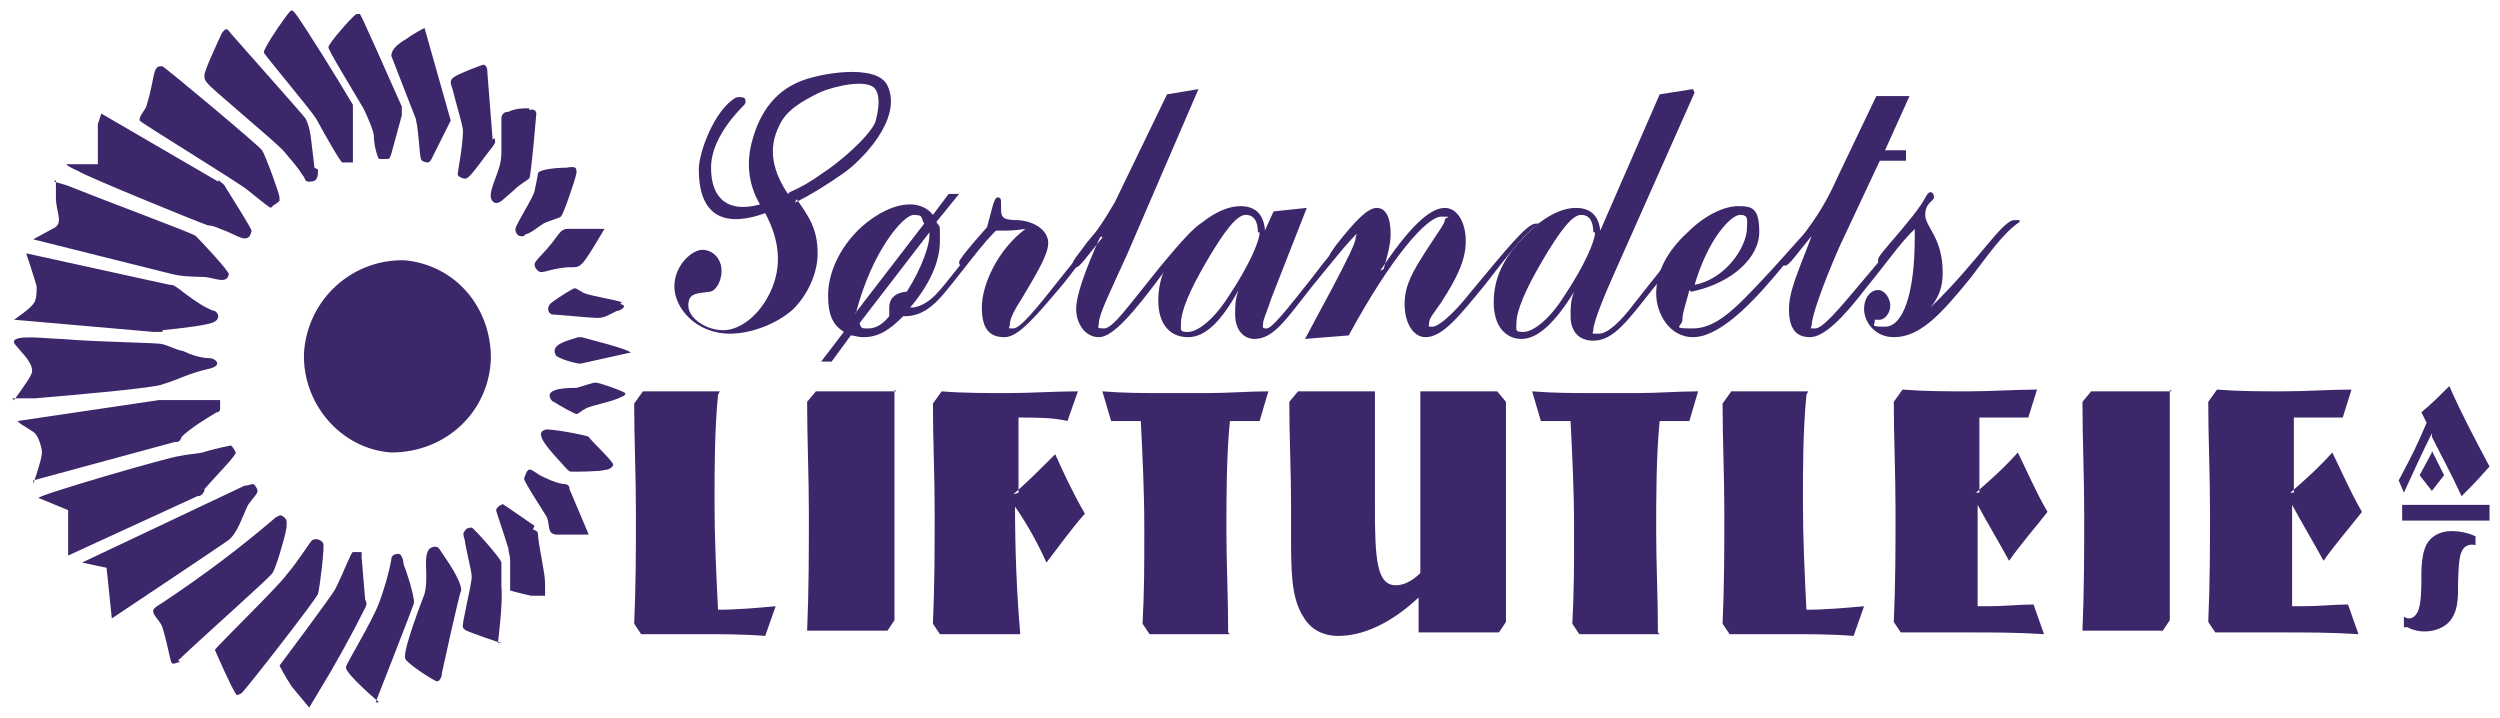
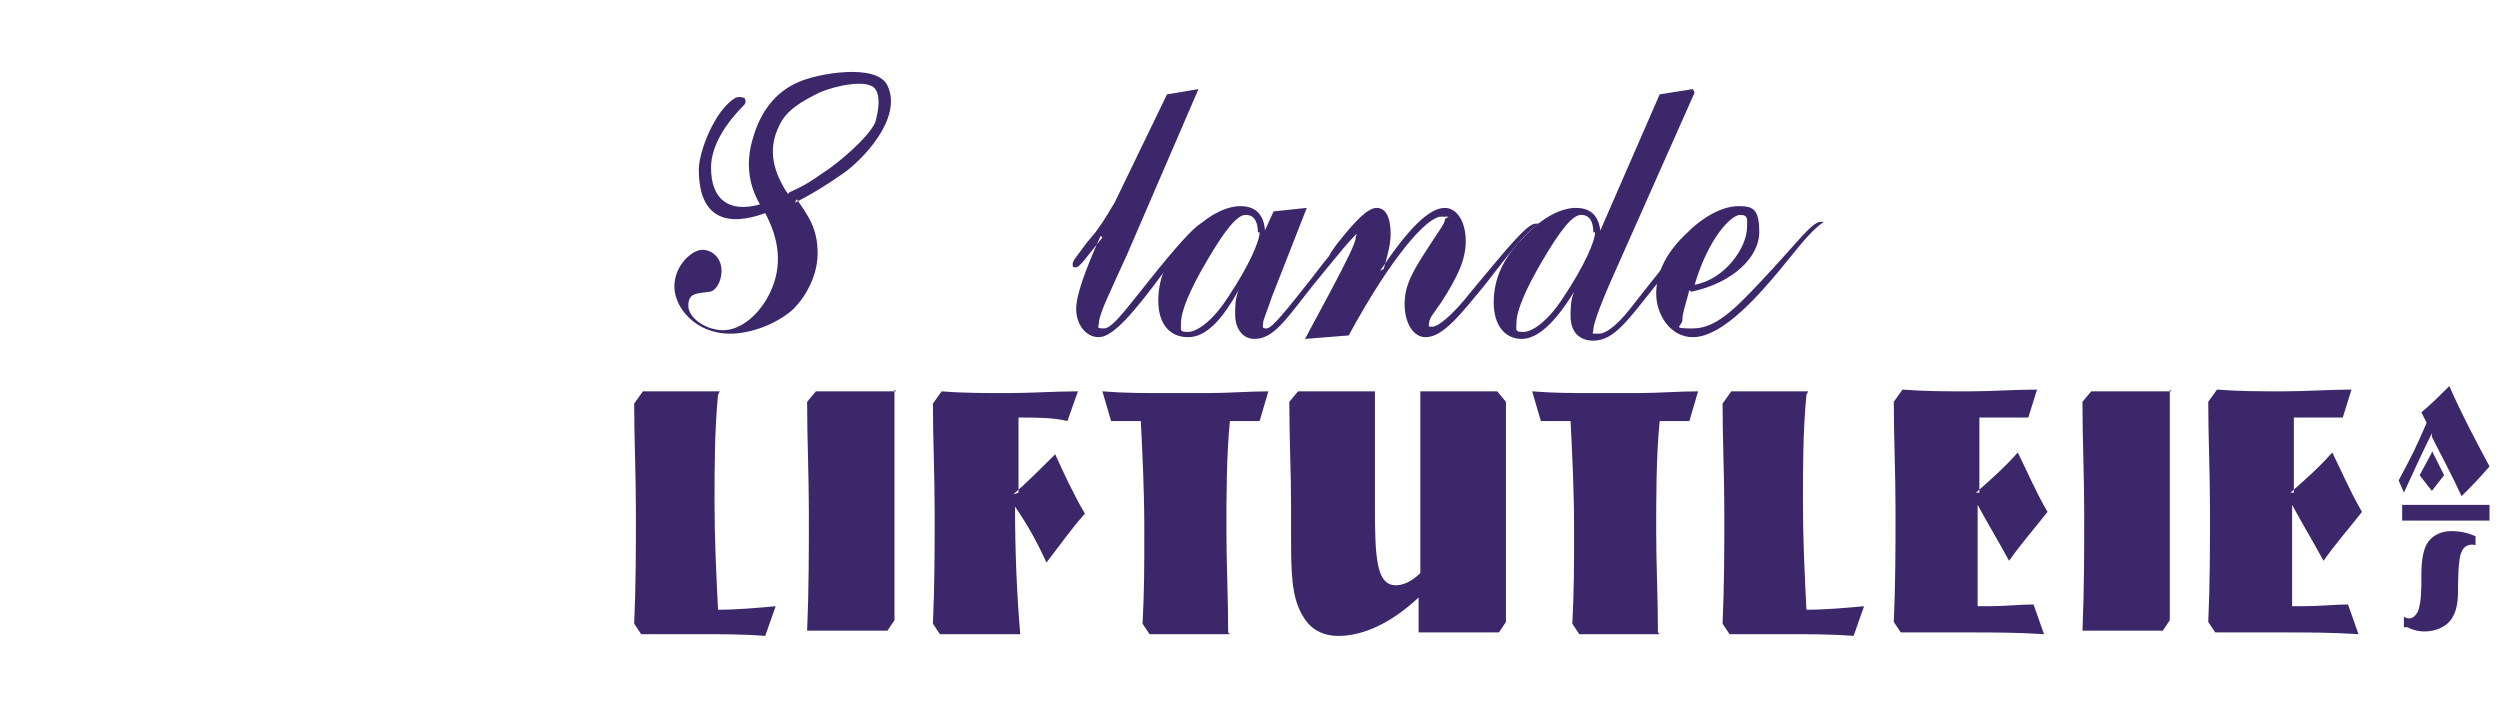
<svg xmlns="http://www.w3.org/2000/svg" id="Layer_1" version="1.1" viewBox="0 0 143.1 41.1">
  <defs>
    <style>
      .st0 {
        fill: #3d276b;
        fill-rule: evenodd;
      }
    </style>
  </defs>
  <path class="st0" d="M139.2,25.9l-.7,1.3.7.9.7-.9-.7-1.4ZM139.2,25c.6,1.2,1.1,2.1,1.7,3.4.8-.8.8-.8,1.6-1.7-.8-1.5-1.6-3-2.3-4.6-.4.4-1.1,1.1-1.6,1.5l.3.6c-.6,1.4-.8,1.8-1.6,3.3l.3.7c.5-1.1,1.1-2.4,1.6-3.4ZM142.5,28.9h-5v.9h5v-.9ZM137.8,35.9c.9.5,2.2.2,2.6-.6.3-.5.3-1.2.3-1.8,0,0,0-1.6.2-1.9.1-.3.4-.5.8-.4v-.5c-.4-.2-.9-.3-1.4-.3s-1,.2-1.3.6c-.3.4-.4,1.1-.4,1.9s0,1.6-.2,2.1c-.2.4-.5.5-.8.3v.6ZM131.3,28.2v-4.3c.4,0,.7,0,1,0,.6,0,1.2,0,1.8,0l.5-1.6c-1.3,0-2.6.1-3.9.1s-2.5,0-3.8-.1l-.5.7c0,2,.1,4.1.1,6.2s0,4.2-.1,6.4l.4.6c1.3,0,2.6,0,3.9,0s2.8,0,4.3.1l-.6-1.7c-.8,0-1.6.1-2.6.1h-.6v-5.8c.6,1.1,1.2,2.1,1.8,3.2.7-1,1.5-1.9,2.2-2.8-.7-1.2-1.2-2.4-1.7-3.4-.8.9-1.6,1.6-2.4,2.3ZM124.3,22.4c-.8,0-1.5,0-2.3,0s-1.5,0-2.3,0l-.5.6c0,2.1.1,4.3.1,6.4s0,4.4-.1,6.7c.8,0,1.6,0,2.4,0s1.5,0,2.2,0l.4-.6c0-2.2,0-4.4,0-6.6s0-4.4,0-6.6ZM113.3,28.2v-4.3c.4,0,.7,0,1,0,.6,0,1.2,0,1.8,0l.5-1.6c-1.3,0-2.6.1-3.9.1s-2.5,0-3.8-.1l-.5.7c0,2,.1,4.1.1,6.2s0,4.2-.1,6.4l.4.6c1.3,0,2.6,0,3.9,0s2.8,0,4.3.1l-.6-1.7c-.8,0-1.6.1-2.6.1h-.6v-5.8c.6,1.1,1.2,2.1,1.8,3.2.7-1,1.5-1.9,2.2-2.8-.7-1.2-1.2-2.4-1.7-3.4-.8.9-1.6,1.6-2.4,2.3ZM103.5,22.4c-.7,0-1.4,0-2.1,0s-1.6,0-2.3,0l-.5.7c0,2,.1,4.1.1,6.2s0,4.2-.1,6.4l.4.6c1.1,0,2.3,0,3.4,0s2.5,0,3.7.1l.6-1.7c-1.1.1-2.2.2-3.3.2-.1-2-.2-4.1-.2-6.1s0-4.1.2-6.2ZM94.9,36.2c0-2-.1-3.9-.1-5.8s0-4.3.2-6.3h1.7l.5-1.7c-1.1,0-2.3.1-3.5.1h-2.4c-1.2,0-2.4,0-3.6-.1l.5,1.7h1.7c.1,2,.2,4,.2,6.2s0,3.5-.1,5.4l.4.6c.7,0,1.5,0,2.2,0s1.6,0,2.4,0ZM81.3,36.2c.7,0,1.4,0,2.2,0s1.5,0,2.3,0l.4-.6c0-2.2,0-4.3,0-6.4s0-4.2,0-6.2l-.5-.6c-.8,0-1.5,0-2.3,0s-1.4,0-2.1,0c0,2,0,3.9,0,5.7s0,2.8,0,4.7c-.5.5-1,.7-1.4.7-1.1,0-1.2-1.5-1.2-4.5s0-4.1,0-6.6c-.7,0-1.4,0-2.2,0s-1.5,0-2.2,0l-.5.6c0,2.1.1,4,.1,5.9s0,1,0,1.6c0,2.2,0,3.7.7,4.8.4.7,1.1,1.1,2,1.1,1.4,0,3-.7,4.6-2.2,0,.7,0,1.3,0,2ZM70.3,36.2c0-2-.1-3.9-.1-5.8s0-4.3.2-6.3h1.7l.5-1.7c-1.1,0-2.3.1-3.5.1h-2.4c-1.2,0-2.4,0-3.6-.1l.5,1.7h1.7c.1,2,.2,4,.2,6.2s0,3.5-.1,5.4l.4.6c.7,0,1.5,0,2.2,0s1.6,0,2.4,0ZM58.3,28.2v-4.3c1,0,2,0,2.8.2l.6-1.7c-1.3,0-2.7.1-4,.1s-2.6,0-3.8-.1l-.5.7c0,2,.1,4.1.1,6.2s0,4.2-.1,6.4l.4.6c.8,0,1.6,0,2.4,0s1.5,0,2.2,0c-.2-2.3-.3-4.8-.3-7.3.7,1,1.3,2.1,1.8,3.2.7-.9,1.4-1.9,2.2-2.8-.7-1.2-1.2-2.3-1.7-3.4-.8.8-1.6,1.6-2.4,2.3ZM51.3,22.4c-.8,0-1.5,0-2.3,0s-1.5,0-2.3,0l-.5.6c0,2.1.1,4.3.1,6.4s0,4.4-.1,6.7c.8,0,1.6,0,2.4,0s1.5,0,2.2,0l.4-.6c0-2.2,0-4.4,0-6.6s0-4.4,0-6.6ZM41.2,22.4c-.7,0-1.4,0-2.1,0s-1.6,0-2.3,0l-.5.7c0,2,.1,4.1.1,6.2s0,4.2-.1,6.4l.4.6c1.1,0,2.3,0,3.4,0s2.5,0,3.7.1l.6-1.7c-1.1.1-2.2.2-3.3.2-.1-2-.2-4.1-.2-6.1s0-4.1.2-6.2Z" />
-   <path class="st0" d="M49,17.9c.9-3.5,2.7-5.6,3.3-5.6s.4.2.6.5l-4,5.2ZM52.1,17.6c1.1-1.3,1.7-2.6,1.7-3.8s0-.7-.2-1.1l1.3-1.6h-.6l-.9,1.2c-.3-.4-.8-.6-1.3-.6-.9,0-1.9.5-2.8,1.3-1.3,1.2-1.9,2.7-1.9,3.9s.3,1.7.9,2.1l-1.3,1.7h.6l1.1-1.5c.2,0,.4.1.7.1.9,0,1.5-.4,2.3-1.2h.1c.9,0,1.6-.5,2.4-1.5,1.4-1.7,2.4-3.2,3.4-3.9,0,0-.2,0-.2,0-.4,0-1.3,1-2.7,2.8-.9,1.1-1.4,1.9-2.4,2.1ZM50.9,18.1c-.4.5-.8.7-1.2.7s-.4,0-.5-.3l4-5.2v.2c0,.5-.4,1.8-1.3,3.2h0c-.2,0-1,.1-1,.9s0,.2,0,.3Z" />
-   <path class="st0" d="M58.7,13.1c-1.6,1.2-2.5,3.2-2.5,4.5s.5,1.7,1.3,1.7,1.8-1.2,3.4-3.1c1.2-1.5,2-2.8,3-3.4,0,0-.2,0-.2,0-.4,0-1.4,1.1-2.9,3-1.5,1.9-2.4,3-2.8,3s-.2,0-.2-.2c0-.4.3-.9.8-1.7.9-1.5,1.4-2.4,1.4-3s-.6-1.2-1.7-1.3c-.8,0-1-.1-1-.6s0-.2,0-.3c0-.3,0-.4-.2-.4s-.3.6-.6,1.7l-.7.8c-.6.7-.9,1.1-.9,1.2s0,.2.2.2c.2,0,.5-.5,1-1.1l.7-.9h.3c.2,0,.3,0,.4,0,.2,0,.6,0,1.2-.1" />
  <path class="st0" d="M63,13.5c-.9,2-1.4,3.4-1.4,4.2s.5,1.6,1.3,1.6,2-1.4,3.7-3.7c.9-1.2,1.7-2.3,2.6-2.9,0,0-.2,0-.2,0-.4,0-1.3,1-2.7,2.7-1.7,2.1-2.6,3.4-3.1,3.4s-.3-.1-.3-.3c0-.5.6-1.7,1.6-3.9l4.1-9.5-1.8.3-3,6.2c-.2.3-.5.9-1.1,1.7l-.5.6c-.5.7-.8,1-.8,1.2s0,.2.2.2c.2,0,.6-.6,1.5-1.7" />
  <path class="st0" d="M72.1,13.3c0,.5-.6,1.9-1.8,3.7-.9,1.4-1.8,2-2.3,2s-.4-.1-.4-.5c0-.7.5-1.9,1.5-3.6,1-1.7,1.7-2.6,2.2-2.6s.7.4.7,1M72.4,13.1c-.1-.9-.6-1.3-1.4-1.3s-1.9.5-3,1.7c-1.1,1.1-1.7,2.3-1.7,3.7s.7,2.1,1.7,2.1,1.9-.9,2.9-2.7c-.2.5-.2.9-.2,1.4,0,.9.5,1.4,1.1,1.4,1.1,0,1.8-1.1,3.3-3,1.4-1.7,2.3-2.9,3.1-3.5,0,0-.2,0-.2,0-.4,0-1.4,1-2.9,3-1.5,1.9-2.3,2.9-2.6,2.9s-.2-.1-.2-.3.2-.6.5-1.5l2-5.1-1.9.2-.5,1.1Z" />
  <path class="st0" d="M79.2,15.4c.2-.7.4-1.4.4-2,0-1-.3-1.5-.8-1.5s-1.2.7-2.3,2.1c-.2.3-.4.5-.4.7s0,0,0,0c.3,0,1.1-1.3,1.4-1.3s.1,0,.1.2c0,.3-.5,1.3-1.4,3l-1.5,2.8,2.5-.2c2.5-4.6,4.5-6.8,5.3-6.8s.2,0,.2.2c0,.2-.4.7-1.1,1.8-.7,1.1-1.2,1.9-1.2,3s.5,1.9,1.2,1.9c1,0,2-1.3,3.4-3,1.4-1.8,2.3-3,3.1-3.5,0,0-.2,0-.2,0-.5,0-1.7,1.5-3.7,3.9-1.1,1.4-1.9,2-2.2,2s-.2,0-.2-.2c0-.3.3-.6.7-1.2.9-1.4,1.4-2.4,1.4-3.5s-.5-1.9-1.2-1.9c-.9,0-2.1,1.2-3.7,3.6" />
  <path class="st0" d="M96.9,5.1l-1.9.3-3.4,7.8c-.1-.9-.6-1.3-1.4-1.3s-1.9.5-3,1.7c-1.1,1.1-1.7,2.3-1.7,3.7s.7,2.1,1.6,2.1,1.9-.9,3-2.7c-.2.5-.2.9-.2,1.4,0,.9.5,1.4,1.3,1.4,1.2,0,2-1.2,3.6-3.2,1.2-1.5,2.1-2.8,3-3.4,0,0-.2,0-.2,0-.5,0-1.8,1.6-4,4.4-.9,1.2-1.6,1.8-2.1,1.8s-.3,0-.3-.2c0-.3.3-1.2,1-2.8l4.8-10.8ZM91.3,13.3c0,.5-.6,1.9-1.8,3.7-.9,1.4-1.8,2-2.3,2s-.4-.1-.4-.5c0-.7.5-1.9,1.5-3.6,1-1.7,1.7-2.6,2.2-2.6s.7.4.7,1Z" />
  <path class="st0" d="M96.8,16.7c2.4-.5,3.9-2,3.9-3.4s-.4-1.5-1.2-1.5-1.9.5-2.9,1.5c-1.2,1.1-1.8,2.3-1.8,3.5s.8,2.5,2.1,2.5,2.9-1.4,4.6-3.4c1.2-1.4,2-2.6,2.9-3.2,0,0-.2,0-.2,0-.5,0-1.5,1.4-3.4,3.4-1.5,1.6-2.6,2.7-3.9,2.7s-.6-.1-.6-.5.2-.9.4-1.7M97,16.3c.8-2.7,2.1-4,2.6-4s.4.3.4.7c0,1.2-1.3,3-3,3.3Z" />
-   <path class="st0" d="M103.7,13.5c-.7,1.9-1.3,3.1-1.3,4.2s.4,1.6,1.2,1.6,1.9-1.1,3.2-2.8c1.4-1.7,2.3-3.1,3.2-3.7,0,0-.2,0-.2,0-.5,0-1.5,1.3-3.2,3.3-1.5,1.8-2.3,2.7-2.7,2.7s-.2,0-.2-.2c0-.4.5-2,1.6-4.5l2.3-4.9h1.5v-.6c.1,0-1.2,0-1.2,0l1.4-3.1h-1.9c0,0-2.2,4.6-2.2,4.6-.4.9-.9,1.9-1.8,3.1l-.5.7c-.5.6-.9.9-.9,1.1s0,.2.2.2c.2,0,.6-.6,1.5-1.7" />
-   <path class="st0" d="M109.6,13v.6c0,3.3-.7,5.1-1.7,5.1s-.5-.1-.6-.4c.1,0,.2,0,.3,0,.3,0,.6-.4.6-.8s-.3-.9-.7-.9-.8.4-.8,1.1.6,1.6,1.7,1.6c1.5,0,2.7-1.3,4.4-3.4,1-1.3,1.8-2.5,2.8-3.2,0-.1,0-.1,0-.1,0,0,0,0-.3,0-.7,0-2.1,2.4-4.8,5,.5-.6.7-1.2.7-2,0-2-1-2.6-1-3.3s.5-.8.5-1-.1-.3-.2-.3c-.2,0-.3.4-.6.8-.2.3-.6.8-1.1,1.4l-.6.7c-.5.6-.7.8-.7,1s0,.2.2.2c.3,0,.8-1.2,2-2.2" />
  <path class="st0" d="M45.1,11.1c-.8-1.2-1.2-2.5-.5-3.9.4-.9,1.3-1.4,2.3-1.9.9-.4,2.8-.8,3.2-.2.3.4.2,1.2,0,1.9-.4.9-2.2,2.4-3,2.9-.7.5-1.2.8-1.9,1.1M45.5,11.6c1-.5,1.8-1,2.8-1.7,1-.7,3.4-3.1,2.5-5-.6-1.3-4-.7-5.1-.2-1.4.6-2.2,1.8-2.6,3.2-.4,1.3-.3,2.6.4,3.8-1.8.5-2.8-.3-2.8-2.1,0-1.3.9-2.6,1.9-3.6.1-.1.1-.3,0-.4,0,0-.3-.1-.5,0-1.2.7-2.1,3.1-2.1,4.1,0,2.8,1.6,3.3,3.8,2.5.8,1.5,1,3,.3,4.5-.6,1.3-1.7,2.2-2.7,2.2s-2-.7-2-1.4.4-.7,1.2-.8c.3,0,.7-.5.7-1.2s-.5-1.2-1.1-1.2-1.6.9-1.6,2.1,1.2,2.7,3.2,2.7c1.1,0,2.6-.5,3.6-1.4.8-.8,1.4-2,1.4-3.2,0-1.4-.5-2.1-1.2-3.1Z" />
-   <path class="st0" d="M.7,22.8s1.1,0,1.3,0c2.4-.2,6.9-.6,7.3-.8,1-.3,1.4-.6,2.7-.9.8-.2.3-.6,0-.6-.5,0-1.1-.2-1.5-.4-.5-.1-.8-.3-1.2-.4-.4-.1-3.4-.1-5.8-.3-.7,0-2.8-.3-2.7.2,0,.1.6.7.8,1,.2.3.3.6.2.8-.1.3-1,1.5-1,1.5M9.3,18.9c1-.1,2.8-.3,3-.5.2-.1.3-.4,0-.6-.1,0-.3-.1-.5-.2-.4-.2-1.1-.7-1.6-1.1-.2-.1-.2-.2-.5-.2l-8.2-1.8s.5,1.5.6,1.9c0,.3,0,.8-.2,1-.2.3-1.1.9-1.1.9l8,.7c.2,0,.3,0,.5,0ZM1.9,27.5l8.1-2.2c.2,0,.3,0,.4-.3.5-.5,1.5-1.1,2-1.4,0,0,.2,0,.2-.2,0-.2,0-.5,0-.5,0,0-1.6,0-2.4,0-.2,0-.4,0-.6,0-.2,0-.3,0-.5,0l-8.1,1.2s.2.2.4.3c.3.2.5.3.6.4.2.2.4.8.4,1.1,0,.4-.5,1.8-.5,1.8ZM3.2,10.3s0,.6,0,1c0,.9.5,1.5-.2,1.8l-1.1.6,8,2c.8.2,1.8.1,2.1.2.5.1,1,.3,1.1-.2,0-.2-1.6-1.9-1.9-2.2-.3-.2-4.9-1.9-7.4-2.9l-.7-.2ZM11.7,28c.6-.7,1.8-1.9,1.8-2.1,0,0-.2-.4-.3-.4,0,0-1,.2-1.6.4-.5.1-.9.1-1.3.2-.4,0-8,2.2-8.1,2.4l1.7.7v2.6c0,0,7.4-3.4,7.4-3.4.2,0,.3-.1.4-.3ZM12.5,10.4l-6.7-3.9s-.1.3-.2.6c0,.4,0,2.3,0,2.3h-1.8c0,.1.7.4.7.4.2.2,6.8,2.9,7.4,3.1.2,0,.5.1.7.2.9.3,1.4.8,1.7.4,0,0,.1-.2.1-.3,0-.1-1-1.7-1.5-2.5-.1-.2-.2-.2-.4-.4ZM13.1,30.9c.5-.4.8-1.4,1.1-2,.5-.7.7-.7.4-1.1-.1-.2-.3,0-.6,0l-9.3,4.4,1.4.3.3,2.9s6.6-4.4,6.7-4.5ZM15.6,11.8c0,0,.3-.2.4-.3,0-.1,0-.2,0-.2,0-.2-.8-2.4-1-2.7-.1-.2-5.6-4.8-5.7-4.8-.6-.1-.4.6-.9,2.2,0,.2-.5.7-.4.9,0,.1,5.6,3.5,6.2,4,.5.4,1.1.9,1.3,1ZM10.2,37.8c1.8-1.7,5.2-4.7,5.4-5,.2-.3.7-2,.8-2.6,0-.3.1-.5-.3-.7-.1,0-.1,0-.3.1-2.1,1.8-4.1,3.3-6.5,4.9-.5.3-.6.4-.5.6,0,.1.2.3.4.6.2.3.5,1.9.6,2.2.1.2.3,0,.5,0ZM18,9.6c-.2-1.6-.2-2.2-.5-2.8-.3-.4-2.9-3.3-4.3-4.9-.2-.3-.3-.3-.5,0,0,0-1,2.1-1,2.4,0,.2,0,.3.3.6.5.5,3.5,3,4.2,3.7.4.5.8.9,1.1,1.4.2.2.1.4.4.4.5,0,.5-.3.5-.7ZM12.3,37.2c0,0,1,2.3,1.2,2.5,0,.1.1.1.3,0,.1,0,4.3-5.4,4.4-5.7.1-.3.4-2.8.3-2.9-.1-.2-.4-.3-.6-.2-.1,0-.8,1.2-1.5,2-.4.6-4,4.1-4.1,4.3ZM20.2,9.3v-2.8c0-.2,0-.3,0-.5-1-1.7-2.7-4.4-3.2-5.1-.3-.4-.3-.4-.6,0-.6.8-1.3,1.9-1.3,2.1,0,.1,2.7,3.3,3,3.8.6,1.1,1.4,2.5,1.5,2.5.3,0,.6,0,.6,0ZM20.9,34.3l-.2-2.4c0-.2,0-.3,0-.3h-.5c-.1,0-.5,1.1-1,2.1-.2.4-3.2,4.4-3.2,4.4,0,0,.3.6.7,1.2.5.6,1,1.2,1,1.2,0,0,.3-.5.6-1,.8-1.3,1.8-3.1,2.6-4.7.1-.2.1-.3,0-.5ZM22.4,25.9c3.1,0,5.6-2.3,5.7-5.4,0-2.9-2-5.3-4.9-5.6-3-.1-5.6,2.2-5.8,5.3-.1,2.9,2.1,5.5,5,5.7ZM22.4,8.8l.6-2.2c0-.2,0-.3,0-.5-.8-1.8-2.3-5.2-2.4-5.3,0,0-.1,0-.2,0-.3.2-1.6,1.7-1.6,1.9,0,.2,1.3,2.3,2,3.5.2.4.6,1.3.6,1.6,0,.5.2,1.2.3,1.3,0,0,.3,0,.4,0,.2,0,.2,0,.3-.3ZM21.5,40.2s2.2-5.6,2.2-5.7c0-.5-.5-2-.6-2.2,0-.2-.1-.6-.3-.6,0,0-.4,0-.4.3-.1.7-.5,2-.7,2.5-.4,1.1-1.9,3.5-1.9,3.7,0,.4,1.9,2,1.9,2ZM24.7,9.1l1.1-2.2-1.5-5.3s-.6.3-1,.6c-.5.3-.9.6-.9,1l1.4,3.6c.2.9.2,2.1.3,2.3,0,.1.2.2.4.2,0,0,.1,0,.2-.2ZM25.3,38.5s1-4.6,1.1-4.7c0-.6-.8-1.7-1.2-2.3-.1-.2-.3-.3-.6-.1-.3.3-.2.9-.2,1.5,0,.4,0,.7-.1,1.1,0,0-1.3,3.3-1.1,3.7.1.3,1.7,1.3,1.8,1.3.2,0,.3-.3.3-.5ZM28.2,8l-.3-3.8c0-.2,0-.4-.2-.5-.1,0-1.4.5-1.7.7-.3.2-.2.4-.1.7.2.8.6,2.1.6,2.4,0,.8-.3,2.3-.3,2.5,0,.1.4.3.5.2.2,0,1-1.2,1.5-1.8.1-.2.2-.2.1-.5ZM28.5,36.8c0,0,.3-2.3.2-3.2,0-.7,0-1.2,0-1.4,0-.2-1.6-2-1.7-2-.1,0-.3,0-.4.2-.1.1-.1.2,0,.5.1.7.4,1.8.4,2.1,0,.5-.6,2.8-.5,2.9,0,0,0,.1.2.2.2.1,1.9.7,2,.7ZM30.3,6.2c-.4,0-.8,0-1.2.2-.3,0-.4.2-.4.4v1.7c0,.4,0,.6-.1,1-.3,1-.8,1.8-.3,2.1.3.1.5-.2,1.1-.7.4-.4.7-.5.9-.7.1-.1.4-3.7.4-3.7,0-.1-.1-.3-.4-.2ZM30.6,30.1l-1.6-1.1c-.2-.1-.2-.2-.3-.1-.1,0-.3.2-.3.3,0,.1.5,1.5.7,2.2,0,.2.1.4.1.7,0,.6,0,1.7,0,1.7,0,0,.7.2,1.2.3.4,0,.8,0,.8,0,0,0,0-.4,0-.7,0-.6-.3-1.8-.4-2.7,0-.2,0-.3-.3-.4ZM30.1,13.4c.2,0,.7-.4,1-.6.4-.2.9-.3,1-.4.1,0,.8-2,.9-2.5,0-.3,0-.4-.6-.3-.6,0-1.5.1-1.6.3,0,0-.1.6-.2,1,0,.3-1,1.8-1.1,2.2,0,.3.2.5.5.4ZM33.7,30.6l-1.1-2.6c0-.2-.1-.3-.4-.3-.5-.1-.9-.3-1.3-.5-.5-.3-.6-.5-.8-.1,0,.1-.1.2-.1.3,0,.2,1.2,2,1.3,2.2.2.5,0,.9.5,1,.4,0,2,0,2,0ZM34.7,13.1s-2,0-2.2,0c-.4,0-.5.3-.9.8-.8,1-1.2,1.1-.9,1.5.3.4.5,0,1.8-.1.5,0,.6,0,.8-.2.2-.1,1.3-2,1.3-2ZM34.6,26.9c.3,0,.5-.2.5-.3,0-.2-1.4-1.5-1.4-1.6-.2-.1-2.3-.5-2.5-.4-.7.2.3,1.2,1.2,2.2.2.2.2.2.4.2,0,0,1.6,0,1.8-.1ZM35.6,17.3c-.6-.2-2.1-.4-2.3-.6-.2-.1-.3-.2-.4-.2-.1,0-.9.5-1.3.8-.3.2-.3.6,0,.7.2,0,2.3.2,2.6.2.4,0,.7-.2,1.1-.4.2,0,.7-.3.2-.4ZM31.7,23c.3.2,1.2.7,1.3.7.1,0,.3-.2.5-.3.3-.2,1.6-.4,2.1-.7.1,0,.2-.1.2-.2,0,0,0,0-.2-.1-.2-.1-1.3-.5-1.5-.5-.2,0-.7.2-1.1.3-.4,0-1.8,0-1.5.6,0,0,.1.2.2.2ZM36.1,20.2c0-.2-2.5-.8-2.8-.9,0,0,0,0-.2,0-.6.2-1.6.4-1.3,1,0,.2,1.4.6,1.5.5l2.7-.6Z" />
</svg>